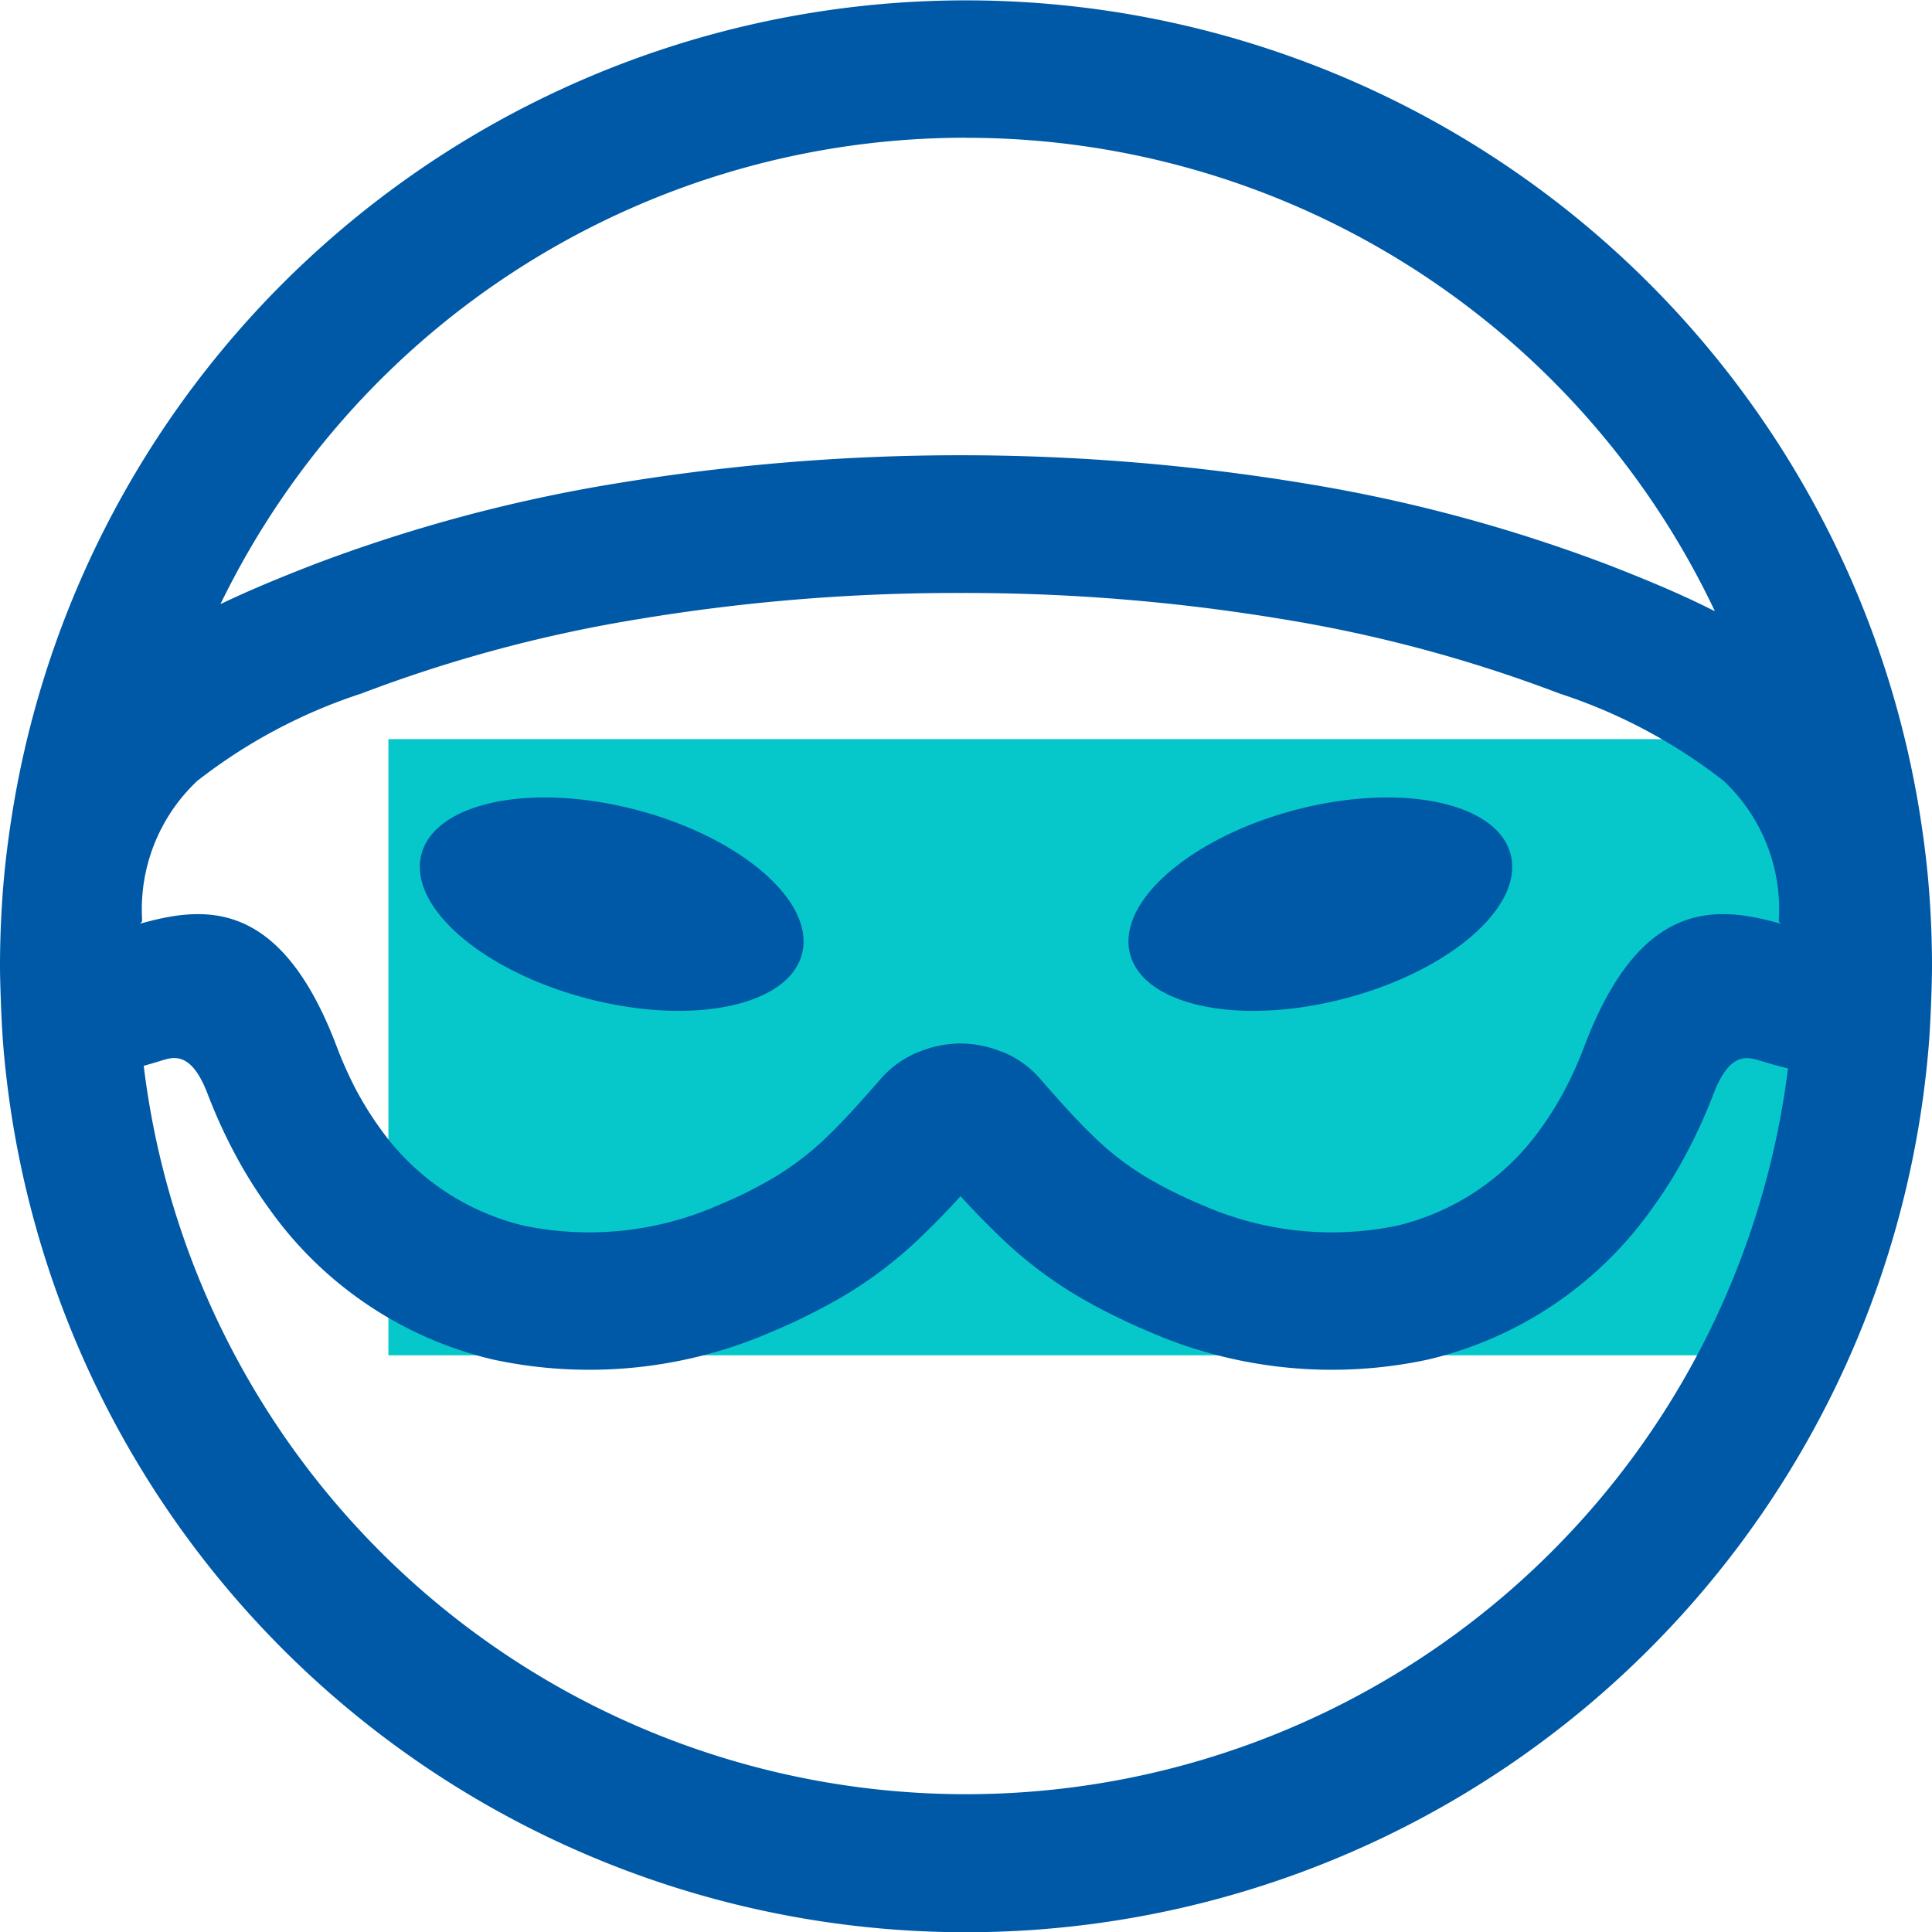
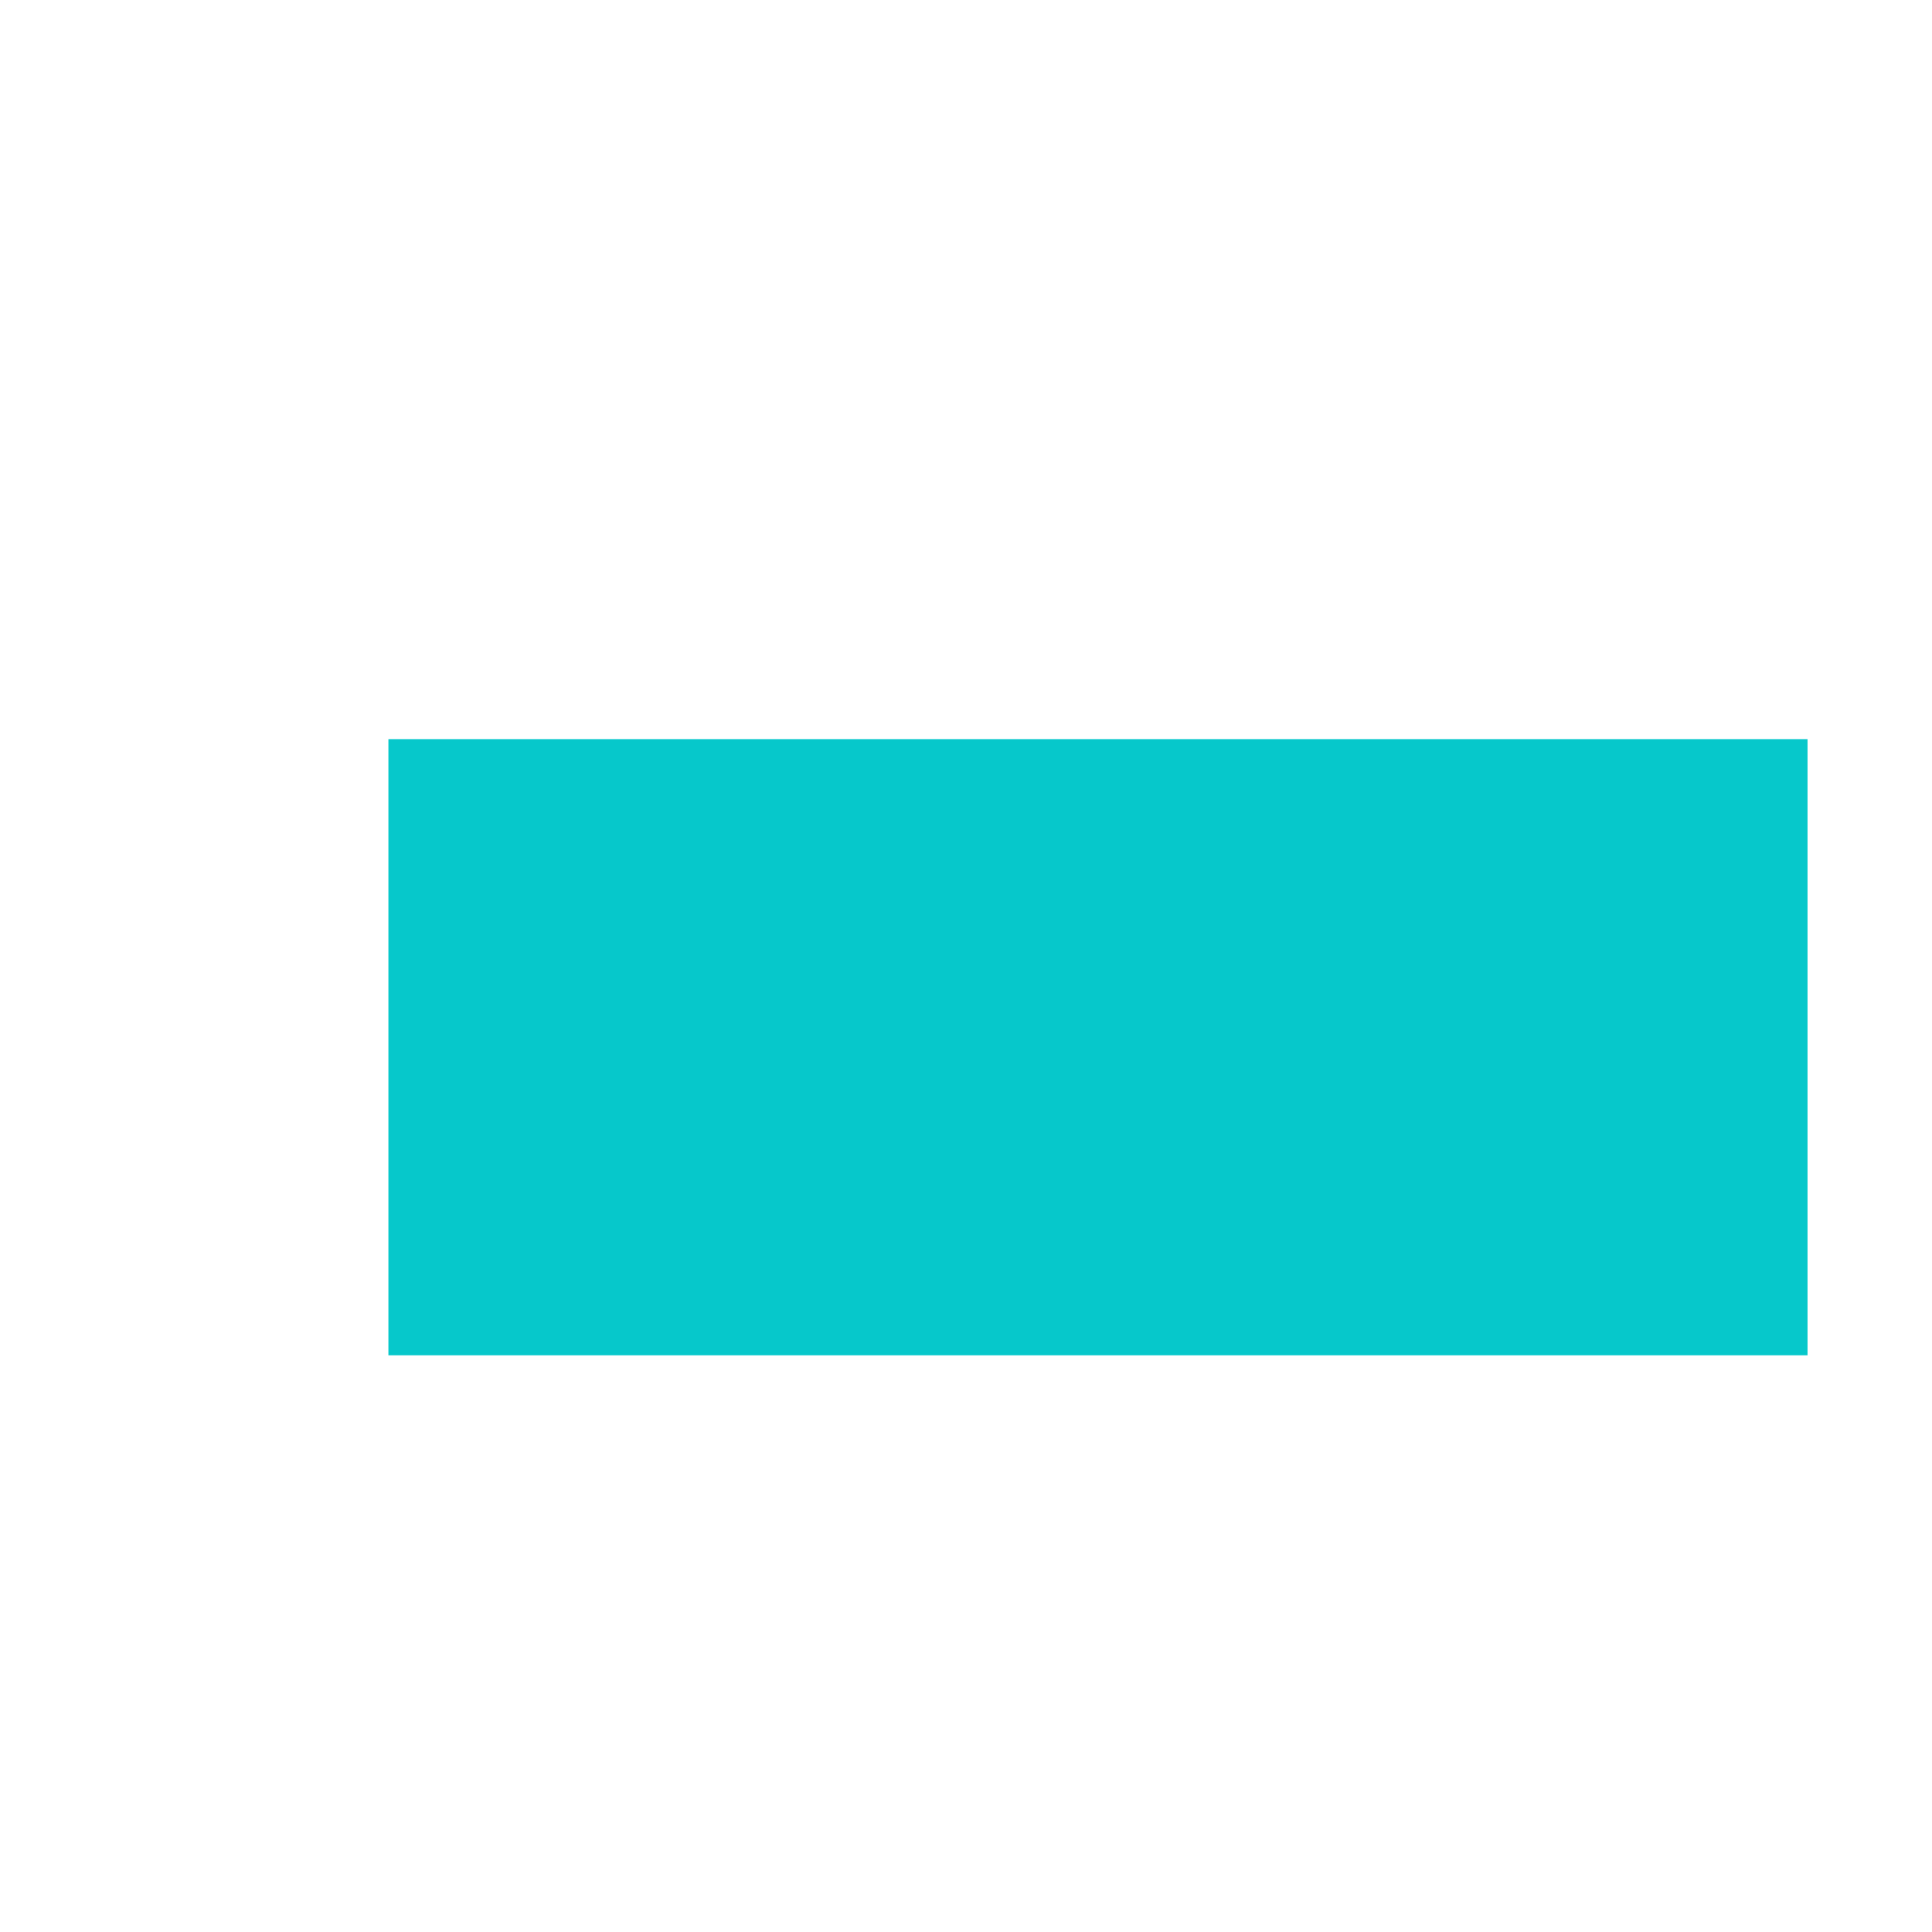
<svg xmlns="http://www.w3.org/2000/svg" width="52" height="52" viewBox="0 0 52 52">
  <polygon points="10.454 36.478 48.65 36.478 48.65 19.894 10.454 19.894 10.454 36.478 10.454 36.478" fill="#06c8cb" fill-rule="evenodd" />
-   <path d="M682.092,374.2a52.146,52.146,0,0,0-8.643.7,38.137,38.137,0,0,0-7.484,2.007,14.438,14.438,0,0,0-4.418,2.353,4.747,4.747,0,0,0-1.481,3.75.123.123,0,0,1-.061.094c1.729-.489,3.772-.7,5.287,3.276a10.5,10.5,0,0,0,.536,1.2,8.868,8.868,0,0,0,.638,1.024,6.632,6.632,0,0,0,3.886,2.628,8.657,8.657,0,0,0,5.288-.583c.26-.108.509-.221.743-.34s.482-.254.738-.405a7.794,7.794,0,0,0,1.421-1.11c.453-.436.934-.979,1.413-1.528a2.7,2.7,0,0,1,1.014-.716h.007a2.988,2.988,0,0,1,1.116-.225,2.955,2.955,0,0,1,1.114.225l0-.006a2.682,2.682,0,0,1,1.021.722c.48.549.959,1.092,1.413,1.528a7.761,7.761,0,0,0,1.421,1.11c.256.151.5.287.739.405s.482.232.743.34a8.656,8.656,0,0,0,5.288.583,6.638,6.638,0,0,0,3.886-2.628,8.6,8.6,0,0,0,.636-1.024,10.326,10.326,0,0,0,.537-1.2c1.516-3.974,3.558-3.766,5.287-3.276a.124.124,0,0,1-.06-.094,4.747,4.747,0,0,0-1.482-3.75,14.432,14.432,0,0,0-4.419-2.353,38.108,38.108,0,0,0-7.483-2.007,52.159,52.159,0,0,0-8.644-.7Zm9.274,5.774c2.842-.671,5.332-.051,5.559,1.386s-1.895,3.145-4.739,3.817-5.33.049-5.557-1.387,1.9-3.145,4.737-3.816Zm-18.253,0c-2.841-.671-5.33-.051-5.557,1.386s1.893,3.145,4.738,3.817,5.33.049,5.558-1.387-1.9-3.145-4.739-3.816Zm9.127-18.027A22.287,22.287,0,0,0,662.174,374.5c.776-.373,1.6-.711,2.445-1.041a41.9,41.9,0,0,1,8.22-2.21,57,57,0,0,1,18.506,0,41.921,41.921,0,0,1,8.222,2.21c.99.386,1.942.781,2.83,1.233a22.283,22.283,0,0,0-20.157-12.743Zm-22.132,24.977a22.295,22.295,0,0,0,44.256.071c-.245-.054-.484-.126-.732-.2-.368-.114-.835-.256-1.278.9a14.094,14.094,0,0,1-.738,1.617,12.1,12.1,0,0,1-.912,1.459,10.274,10.274,0,0,1-6.03,4.062,12.319,12.319,0,0,1-7.549-.769c-.318-.133-.648-.287-.989-.457s-.653-.342-.956-.522a11.415,11.415,0,0,1-2.1-1.631c-.356-.343-.68-.682-.986-1.018-.306.336-.629.675-.986,1.018a11.341,11.341,0,0,1-2.1,1.631c-.3.18-.624.354-.957.522s-.67.324-.989.457a12.314,12.314,0,0,1-7.548.769,10.271,10.271,0,0,1-6.03-4.062,12.236,12.236,0,0,1-.913-1.459,14.094,14.094,0,0,1-.738-1.617c-.442-1.159-.909-1.017-1.277-.9-.151.046-.3.091-.445.131Zm5.293-22.485a26,26,0,0,1,42.505,15.66c.114.715.2,1.4.251,2.059.055.7.083,1.395.083,2.08q0,.4-.028,1.084c-.017.442-.039.8-.062,1.086a26,26,0,0,1-51.82,0c-.023-.284-.045-.644-.062-1.086s-.028-.816-.028-1.084c0-.685.028-1.38.082-2.08q.079-.986.252-2.059a25.965,25.965,0,0,1,8.827-15.66Z" transform="translate(-656.24 -358.24)" fill="#0059a6" />
</svg>